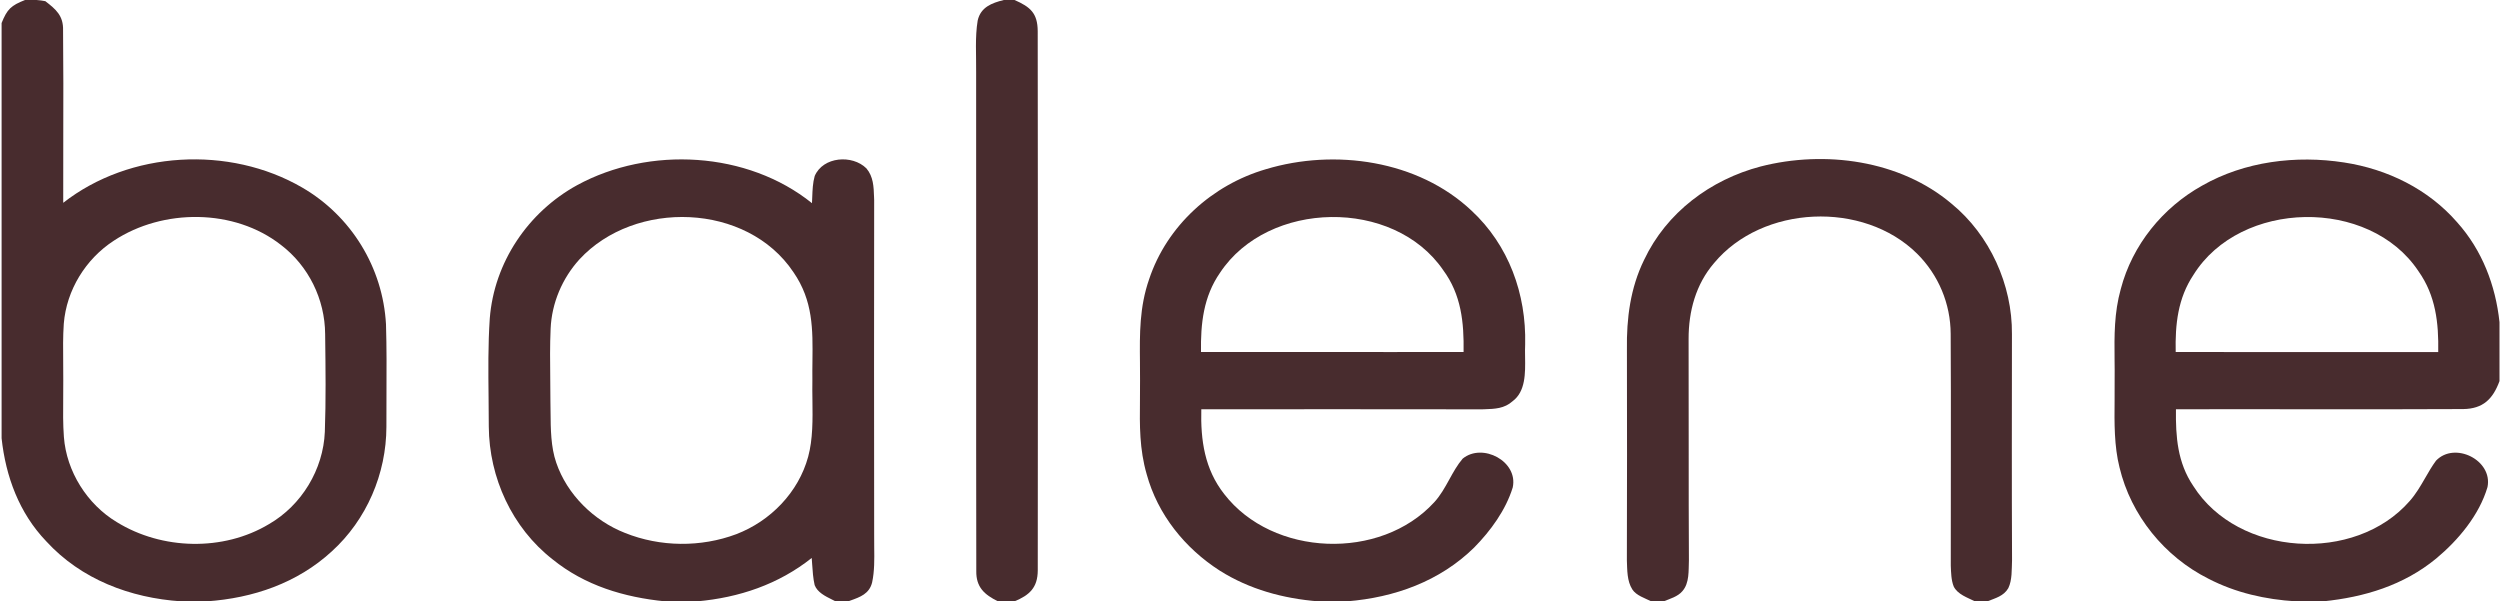
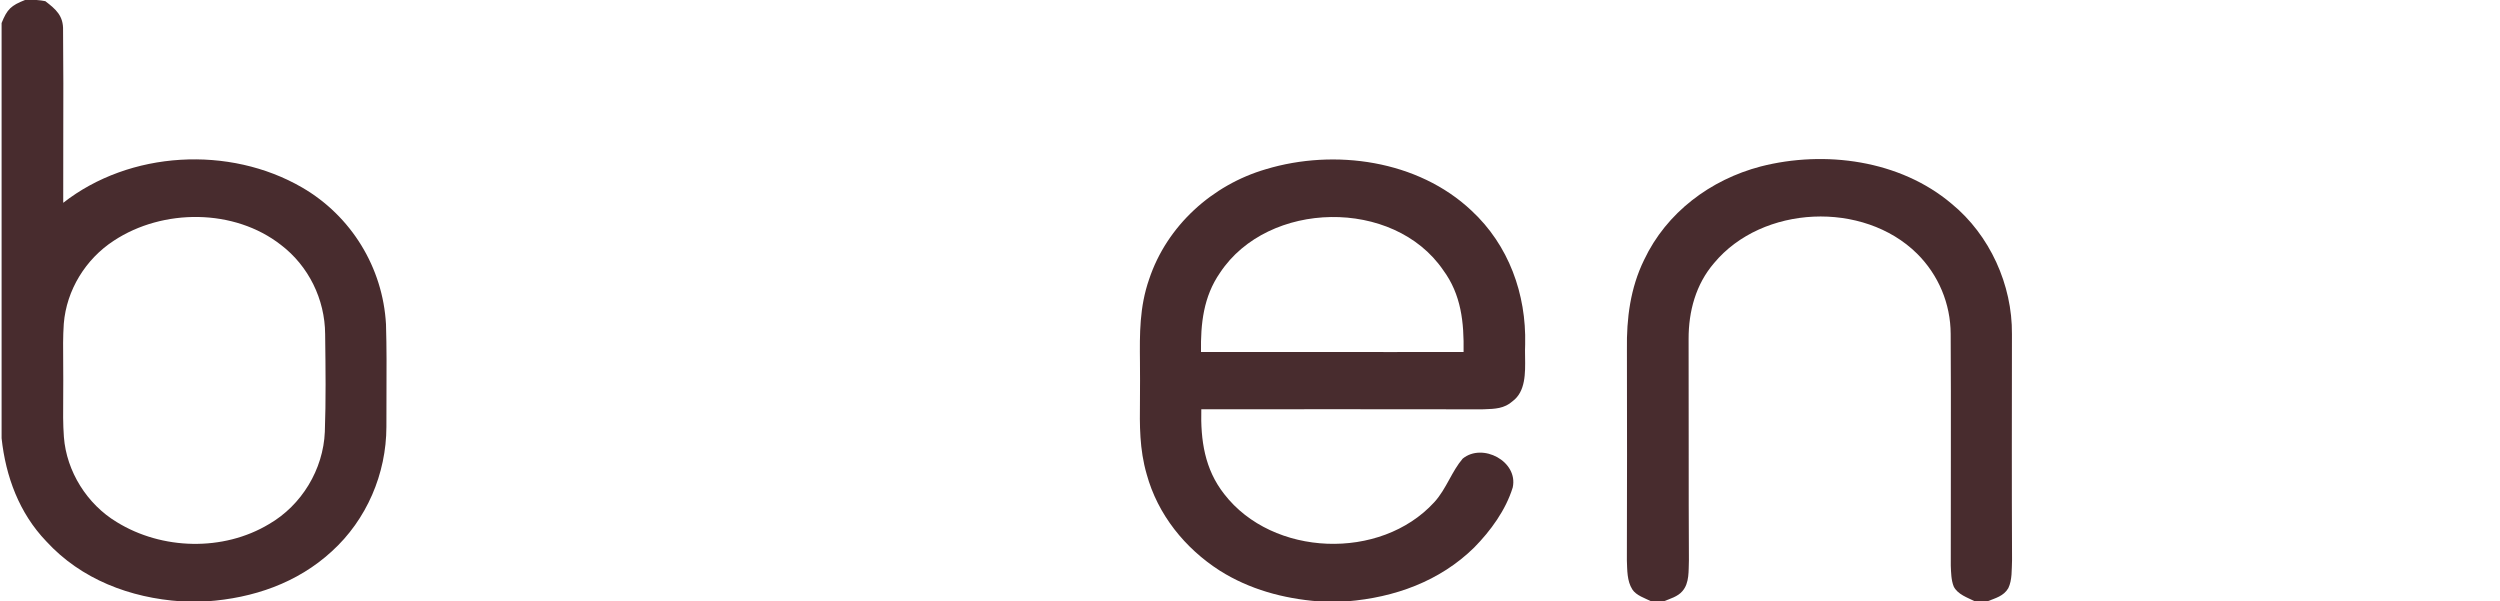
<svg xmlns="http://www.w3.org/2000/svg" fill="none" height="286" viewBox="0 0 1189 286" width="1189">
-   <path d="M477.402 0H482.511C490.039 3.3 493.486 6.258 493.535 14.813C493.682 100.027 493.657 186.169 493.559 271.382C493.486 279.449 489.673 283.042 482.486 286H474.664C468.162 282.822 464.177 279.229 464.324 271.529C464.177 192.842 464.348 113.007 464.251 34.222C464.348 26.156 463.664 17.747 464.984 9.778C466.402 3.398 471.706 1.418 477.402 0Z" fill="#482C2E" />
  <path d="M928.181 96.898C946.344 111.784 957.075 135.422 956.879 158.864C956.855 194.724 956.757 230.609 956.928 266.469C956.733 270.722 957.05 275.856 955.144 279.742C952.944 283.531 949.008 284.46 945.195 286H939.304C935.759 284.24 931.041 282.7 929.184 278.936C927.961 275.904 927.937 272.262 927.79 269.036C927.741 232.32 927.961 195.556 927.741 158.84C927.693 144.418 921.948 130.753 911.73 120.609C886.186 95.382 838.201 97.484 815.199 125.131C806.521 135.227 803.075 148.06 803.099 161.187C803.221 196.289 803.05 231.391 803.246 266.469C803.026 271.333 803.588 277.273 800.117 281.184C797.966 283.727 794.226 284.802 791.195 286H785.353C782.419 284.533 778.166 283.213 776.333 280.329C773.766 276.271 773.937 271.187 773.741 266.542C773.839 233.102 773.839 199.662 773.766 166.222C773.546 151.458 775.379 137.011 781.93 123.616C792.588 101.053 813.488 85.458 837.37 79.176C867.853 71.378 903.639 76.12 928.181 96.898Z" fill="#482C2E" />
  <path clip-rule="evenodd" d="M17.406 0H11.906C5.282 2.616 3.424 4.302 0.759 10.951V208.413C2.715 226.649 9.144 244.029 21.977 257.424C38.575 275.562 61.944 284.387 86.144 286H98.341C120.341 284.484 141.388 277.322 157.79 262.24C174.364 247.207 183.75 225.304 183.775 202.987C183.759 197.785 183.784 192.581 183.808 187.376C183.86 176.317 183.912 165.257 183.579 154.22C182.088 127.258 167.055 102.716 143.686 89.173C109.097 69.104 61.748 71.671 30.068 96.458C30.04 85.946 30.066 75.431 30.092 64.917C30.134 48.094 30.175 31.274 29.995 14.471C30.215 7.529 26.622 4.449 21.561 0.562L19.533 0.22L17.406 0ZM154.637 158.864C154.539 142.364 146.766 126.5 133.639 116.502C111.419 99.098 77.442 99.122 54.17 114.449C40.75 123.151 31.608 137.964 30.337 153.976C29.926 159.972 29.99 166.023 30.054 172.063C30.085 175.01 30.117 177.955 30.093 180.889C30.116 183.734 30.087 186.589 30.059 189.447C29.997 195.576 29.936 201.717 30.386 207.802C31.608 224.229 41.459 239.849 55.539 248.307C77.001 261.556 106.188 262.338 127.944 249.26C143.466 240.289 153.757 223.3 154.49 205.382C155.037 190.374 154.844 175.227 154.654 160.188L154.637 158.864Z" fill="#482C2E" fill-rule="evenodd" />
-   <path clip-rule="evenodd" d="M386.302 93.741C386.266 94.713 386.229 95.678 386.175 96.629C355.473 71.916 308.759 69.398 274.513 88.049C251.144 100.858 234.986 124.813 232.933 151.507C232.096 163.935 232.232 176.454 232.367 188.942C232.418 193.597 232.468 198.248 232.468 202.889C232.639 227.211 243.542 250.971 262.779 266.005C278.179 278.496 296.806 284.069 316.288 286H331.566C351.488 284.24 370.286 277.909 386.053 265.369C386.13 266.338 386.195 267.316 386.26 268.297C386.483 271.649 386.709 275.043 387.446 278.276C388.755 281.704 392.467 283.543 395.727 285.159C396.302 285.444 396.863 285.722 397.395 286H403.384C403.751 285.867 404.119 285.736 404.485 285.606C409.083 283.969 413.439 282.418 414.775 277.029C415.937 271.664 415.857 265.945 415.778 260.332C415.749 258.274 415.72 256.23 415.753 254.222C415.679 201.227 415.679 148.207 415.753 95.211C415.731 94.692 415.714 94.172 415.696 93.652C415.534 88.811 415.373 83.987 412.062 80.08C405.364 73.431 391.43 74.433 387.47 83.722C386.559 86.911 386.429 90.365 386.302 93.741ZM386.4 171.694C386.575 156.707 386.735 143.011 377.35 129.433C355.253 96.36 301.939 94.82 275.588 123.347C267.399 132.367 262.388 144.149 261.875 156.371C261.52 164.258 261.609 172.169 261.698 180.079C261.737 183.617 261.777 187.155 261.777 190.691C261.816 192.399 261.83 194.148 261.844 195.921C261.906 204.017 261.972 212.605 264.539 220.024C269.721 235.229 282.408 247.647 297.246 253.464C313.99 260.187 333.301 260.382 350.193 254.051C366.448 247.818 379.77 234.153 384.366 217.213C386.642 208.814 386.515 199.426 386.393 190.343C386.349 187.135 386.306 183.964 386.37 180.889C386.329 177.766 386.365 174.704 386.4 171.694Z" fill="#482C2E" fill-rule="evenodd" />
  <path clip-rule="evenodd" d="M725.366 163.778C725.953 139.847 717.544 116.576 699.846 100.173C674.399 76.169 634.775 70.62 602.068 80.471C576.524 87.927 555.013 107.336 546.53 132.782C541.901 146.106 542.028 158.734 542.163 172.139C542.192 175.015 542.221 177.927 542.204 180.889C542.235 184.141 542.198 187.329 542.163 190.478C542.029 202.309 541.901 213.574 545.357 225.524C550.588 244.689 563.544 260.773 580.141 271.407C594.295 280.329 610.306 284.656 626.879 286H640.641C663.253 284.167 684.739 276.491 701.117 260.407C708.964 252.438 716.126 242.611 719.45 231.856C722.164 219.413 705.053 210.418 695.641 218.142C693.099 221.126 691.202 224.567 689.298 228.02C687.192 231.839 685.078 235.673 682.075 238.92C656.555 266.762 605.319 264.88 582.219 234.96C572.906 223.08 570.975 209.391 571.341 194.651C615.83 194.627 660.417 194.602 704.881 194.676C705.264 194.662 705.643 194.65 706.02 194.637C710.972 194.478 715.474 194.332 719.426 190.789C725.583 186.167 725.449 177.496 725.33 169.796C725.297 167.682 725.266 165.641 725.366 163.778ZM696.081 167.42C696.301 153.34 694.981 140.091 686.353 128.431C662.788 94.038 603.095 95.162 580.239 129.727C572.344 141.118 570.999 153.902 571.195 167.396C600.929 167.448 630.663 167.438 660.397 167.428C672.292 167.424 684.187 167.42 696.081 167.42Z" fill="#482C2E" fill-rule="evenodd" />
-   <path clip-rule="evenodd" d="M1168.64 105.747C1154.85 89.907 1135.45 80.422 1114.84 77.269C1092.01 73.749 1067.56 76.731 1047.32 88.293C1028.55 98.755 1014.13 116.527 1008.65 137.427C1005.46 148.872 1005.58 159.654 1005.69 170.963C1005.73 174.219 1005.76 177.518 1005.72 180.889C1005.76 184.005 1005.73 187.178 1005.7 190.377C1005.59 201.127 1005.48 212.162 1008.04 222.298C1013.49 245.129 1029.45 264.782 1050.4 275.269C1063.31 281.942 1077.46 285.12 1091.93 286H1104.87C1124.49 284.02 1143.17 278.373 1158.62 265.662C1169.15 256.911 1179.15 244.958 1183.06 231.636C1185.63 218.851 1167.44 209.807 1158.57 219.096C1156.64 221.714 1155.02 224.518 1153.41 227.327C1151.22 231.127 1149.02 234.936 1146.03 238.309C1120.05 268.107 1064.39 264.782 1043.12 231.122C1035.59 219.976 1034.73 207.729 1034.88 194.651C1054.54 194.598 1074.24 194.618 1093.95 194.639C1119.81 194.665 1145.68 194.692 1171.48 194.553C1180.91 194.431 1185.61 189.811 1188.76 181.256V153.218C1186.9 135.667 1180.47 118.971 1168.64 105.747ZM1159.62 167.444C1159.87 153.584 1158.45 140.604 1150.23 128.993C1126.82 93.744 1065.51 94.967 1043.24 130.68C1035.76 141.9 1034.49 154.244 1034.76 167.42C1058.55 167.448 1082.33 167.444 1106.11 167.44C1123.94 167.437 1141.78 167.434 1159.62 167.444Z" fill="#482C2E" fill-rule="evenodd" />
</svg>